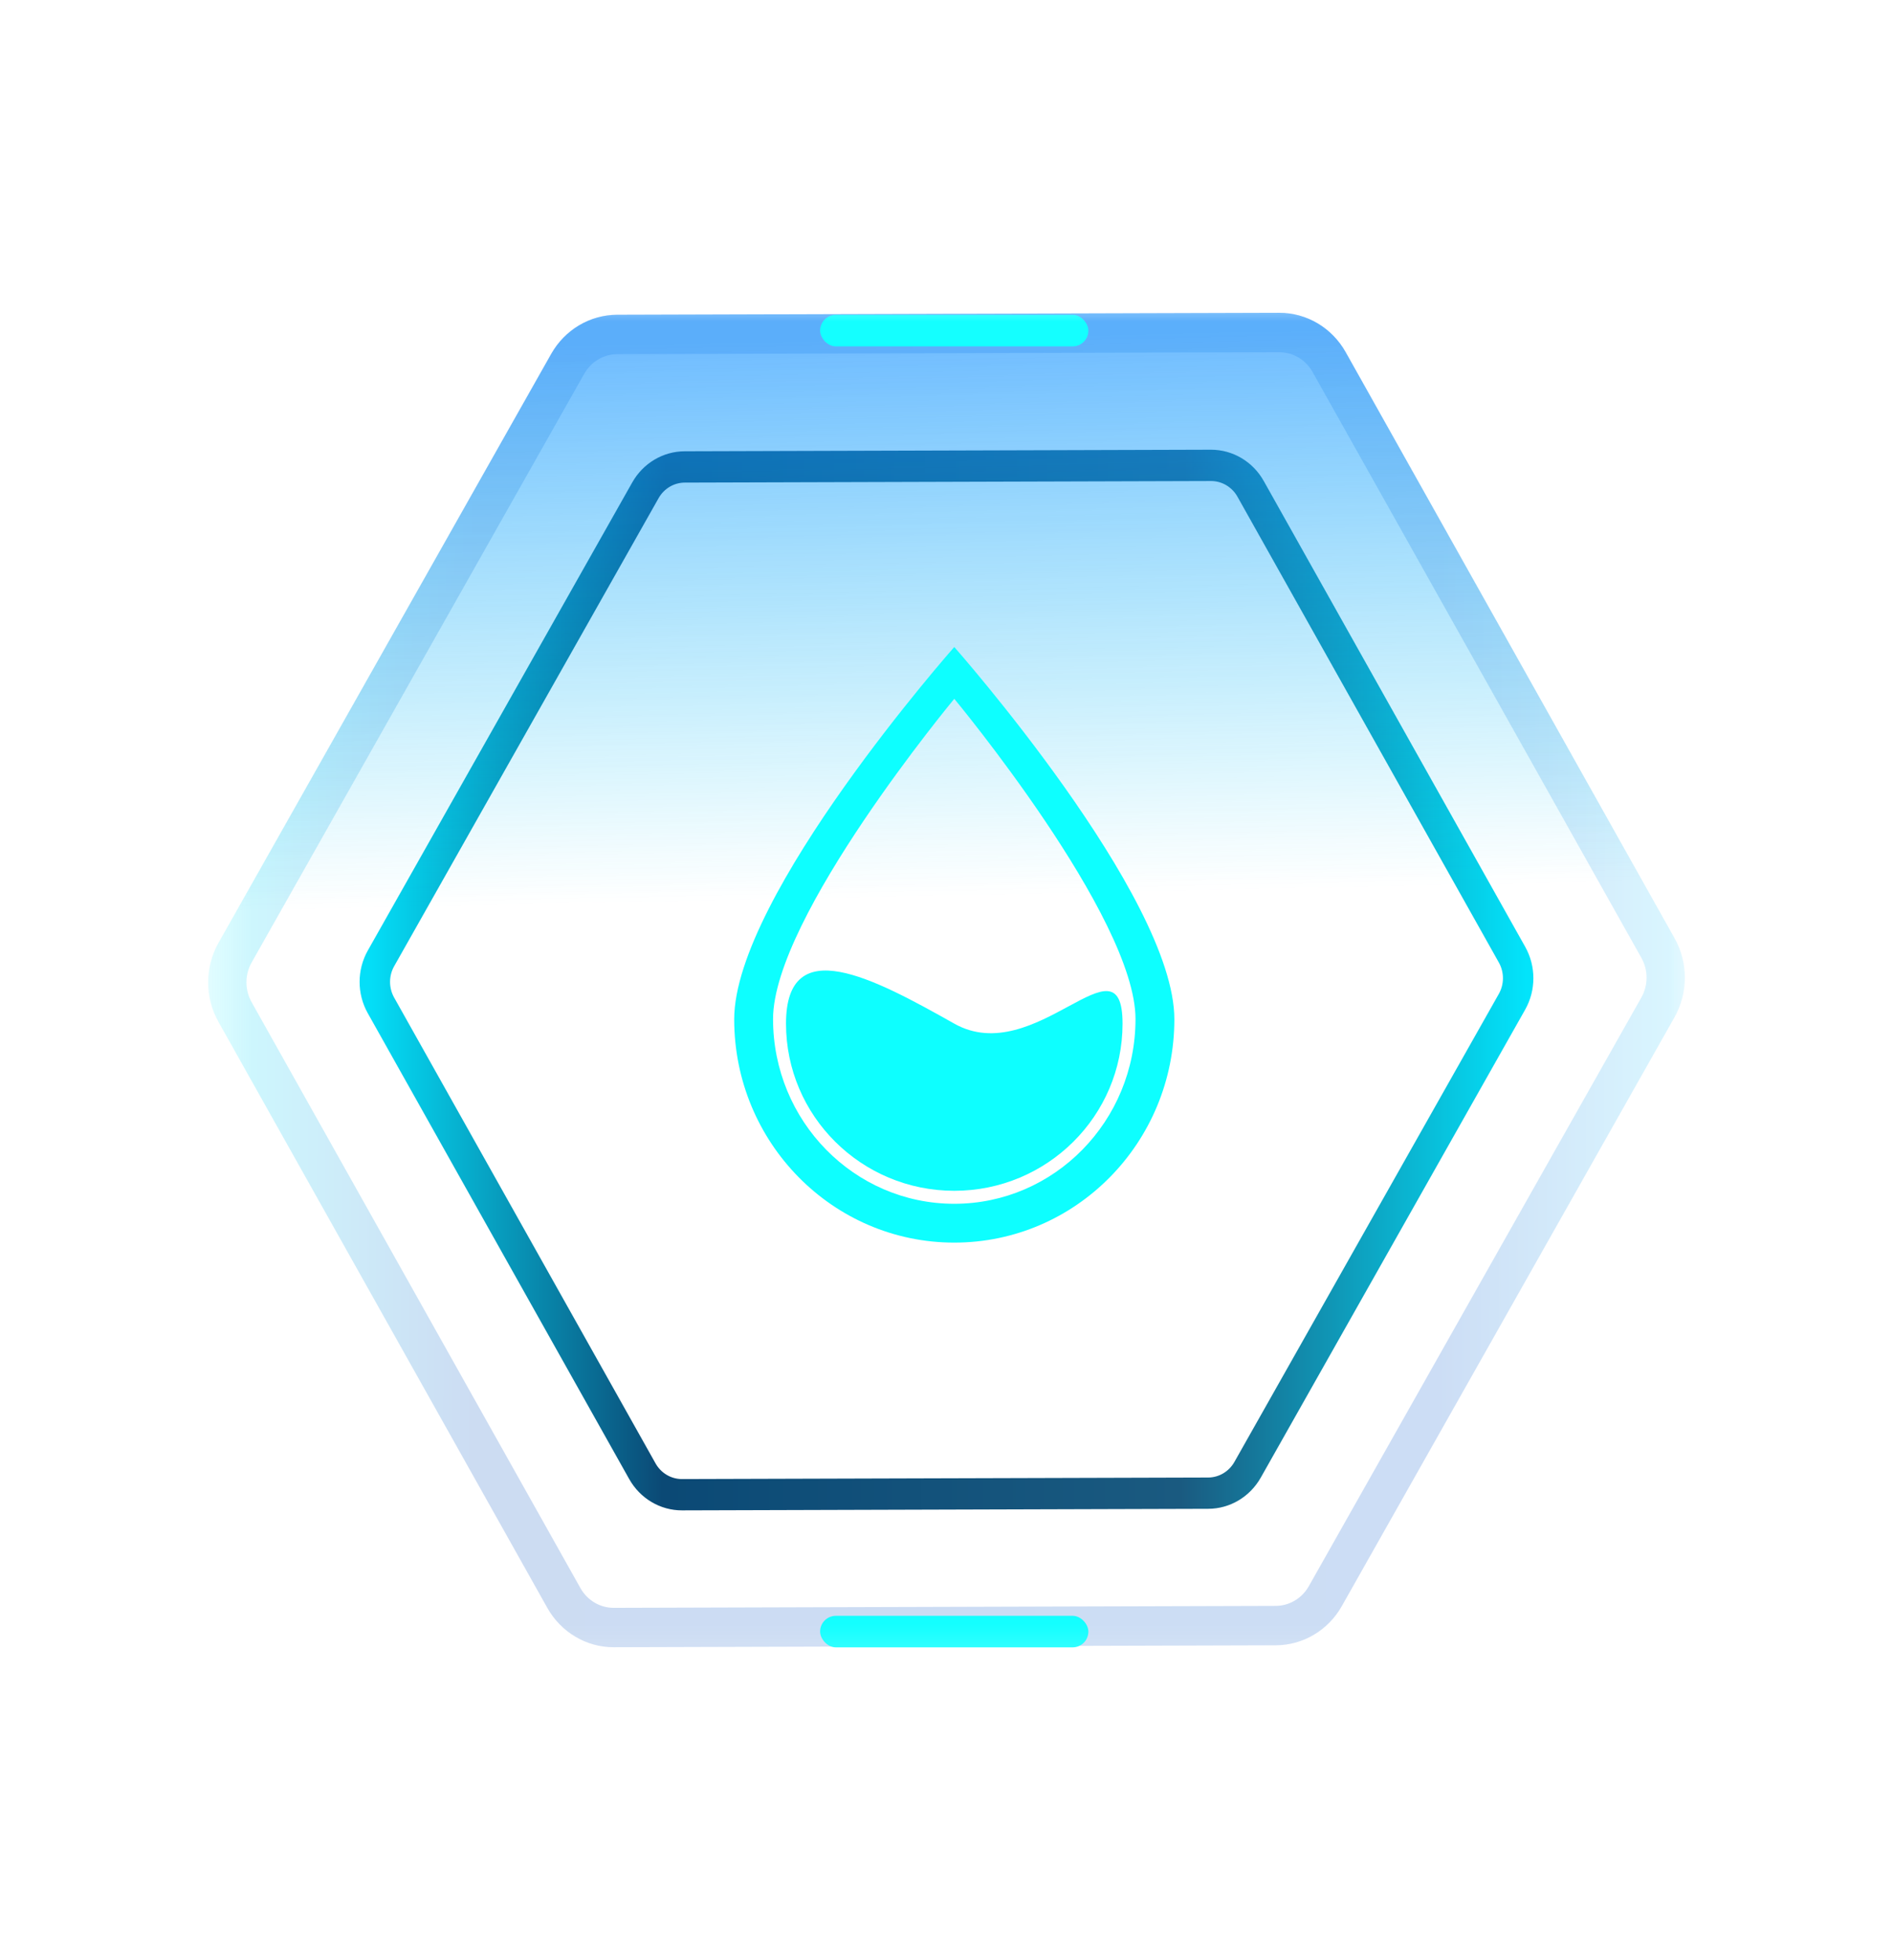
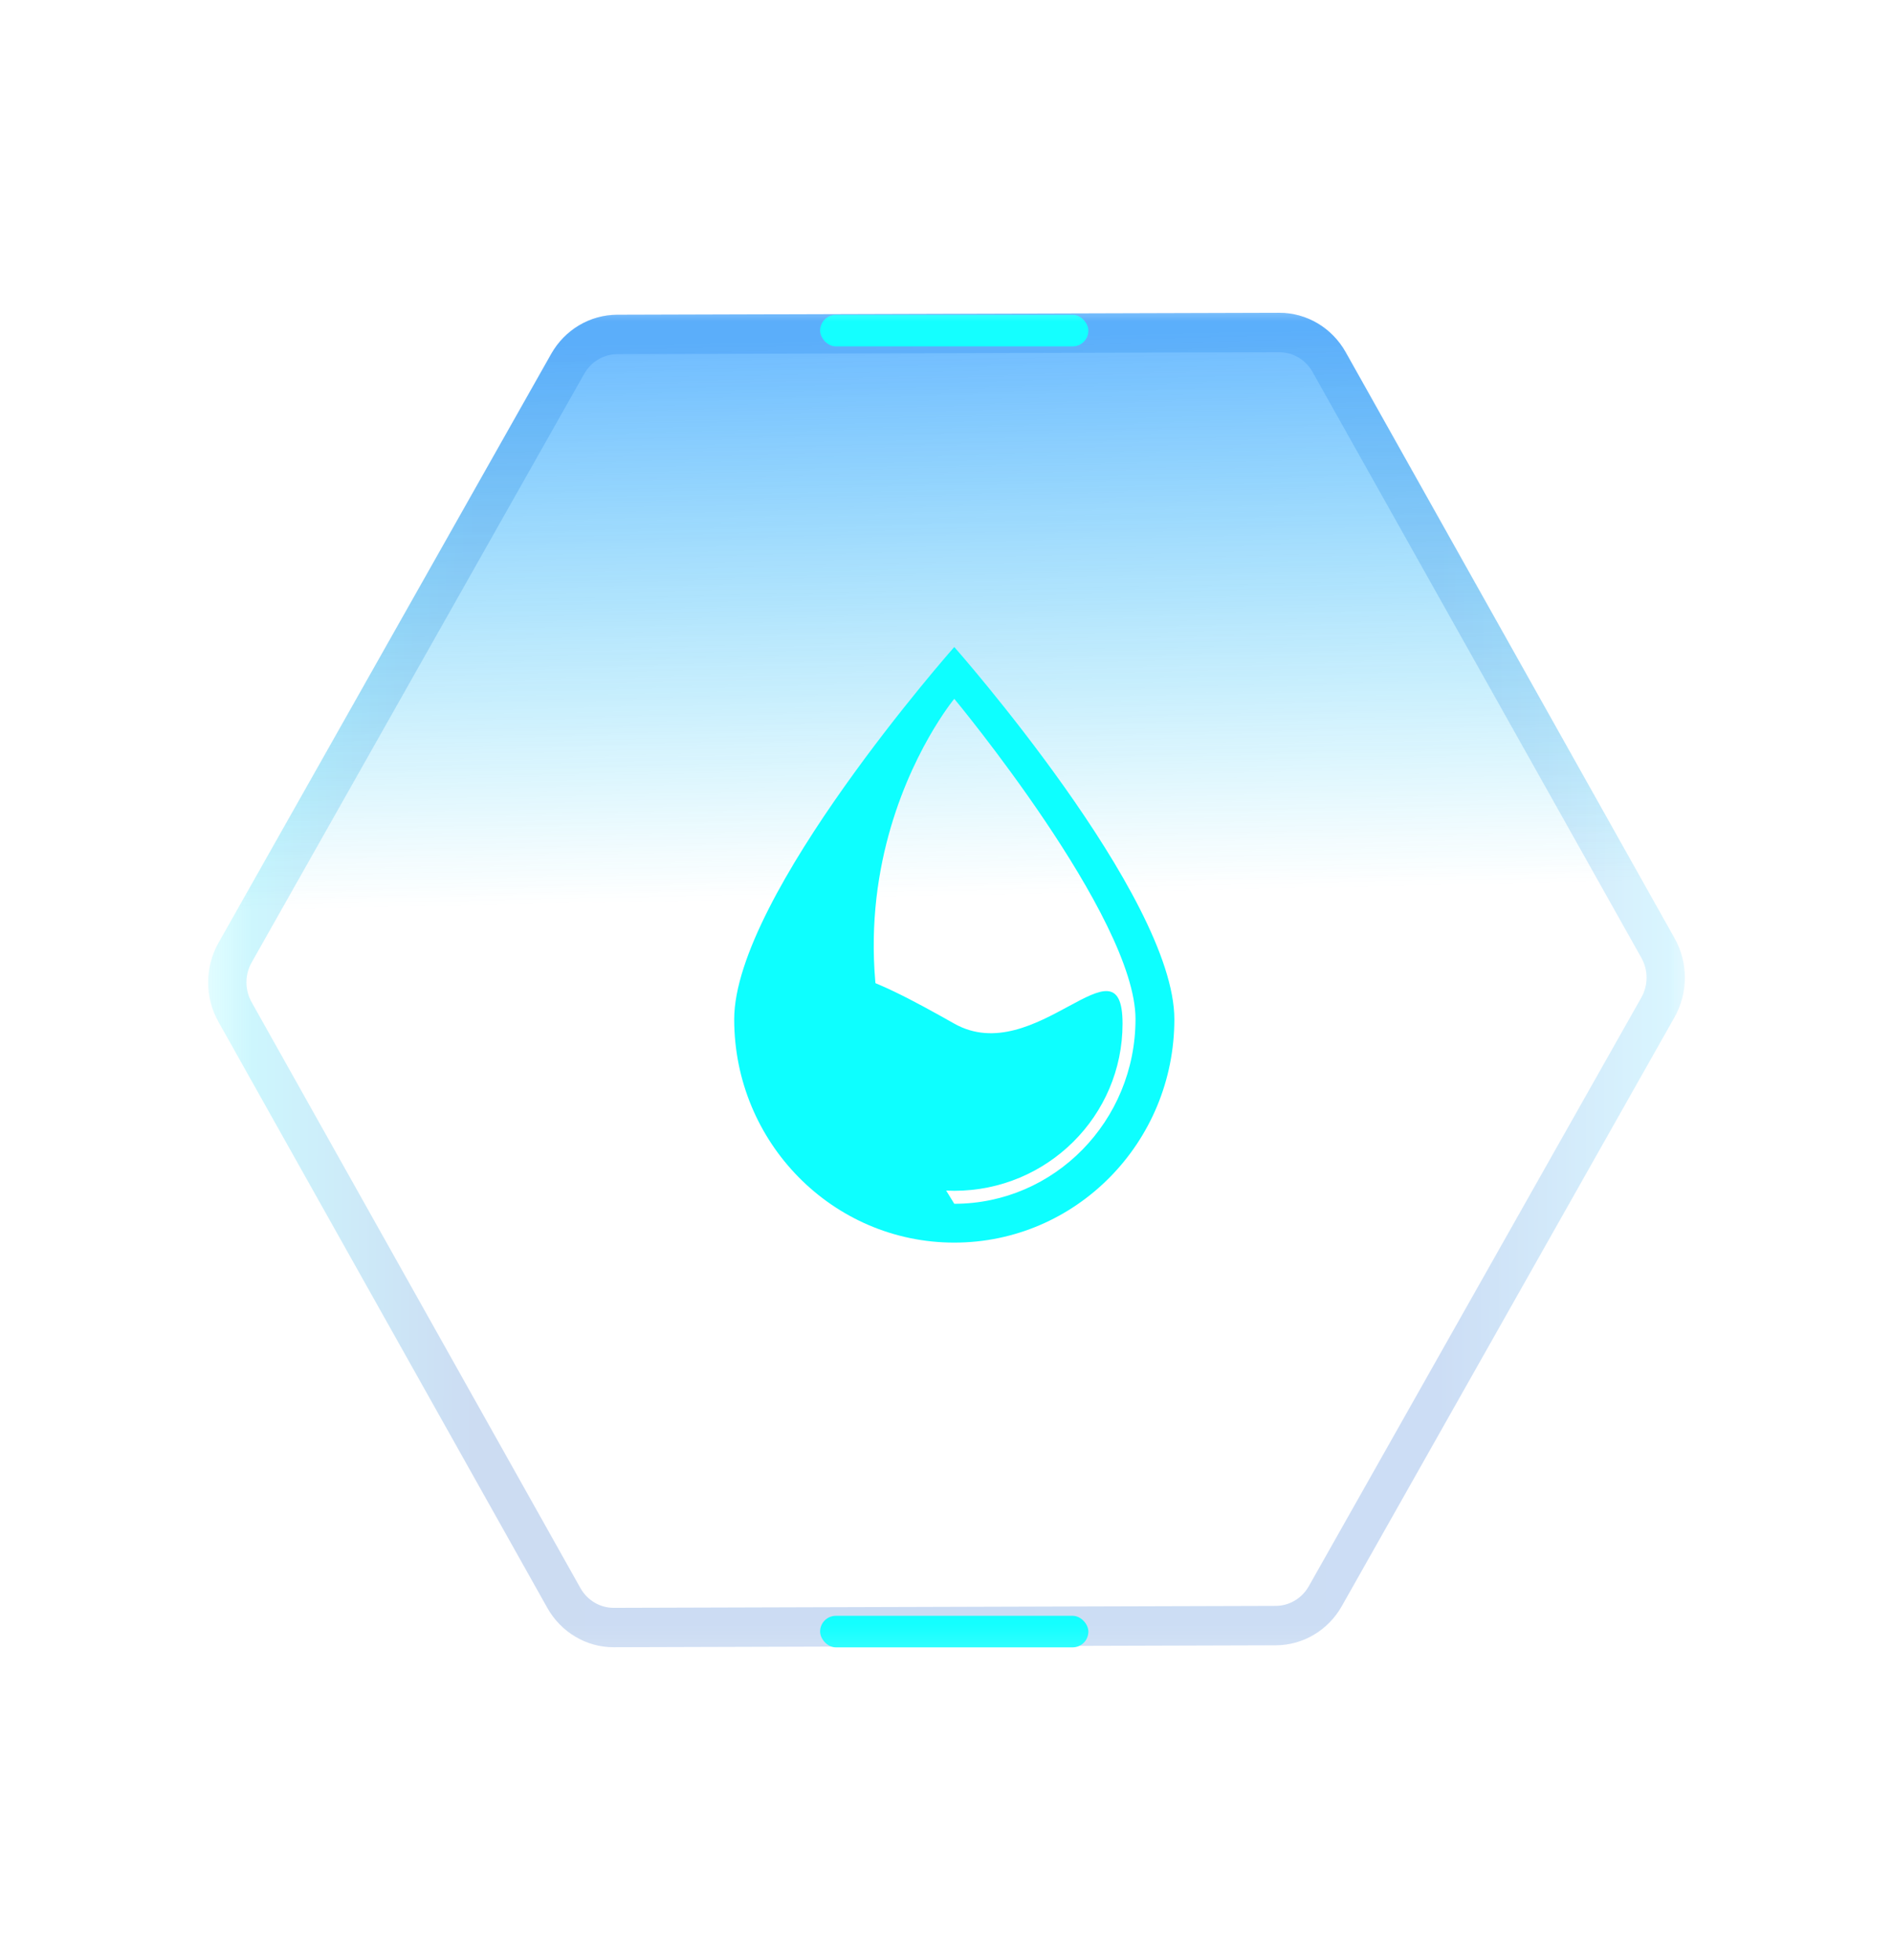
<svg xmlns="http://www.w3.org/2000/svg" width="49.398" height="51.138" viewBox="0 0 49.398 51.138" fill="none">
  <g mask="url(#mask-160_6332)">
-     <path d="M17.107 38.181C17.249 38.434 17.513 38.59 17.797 38.589L31.528 38.549C31.809 38.548 32.071 38.392 32.212 38.142L39.112 25.931C39.255 25.679 39.255 25.365 39.113 25.113L32.291 12.958C32.149 12.706 31.885 12.549 31.601 12.55L17.87 12.591C17.589 12.591 17.327 12.747 17.186 12.997L10.286 25.208C10.143 25.46 10.143 25.774 10.285 26.027L17.107 38.181ZM16.419 38.589L9.597 26.435C9.312 25.928 9.313 25.303 9.599 24.797L16.499 12.586C16.782 12.085 17.303 11.775 17.867 11.774L31.599 11.733C32.168 11.732 32.694 12.043 32.978 12.55L39.801 24.704C40.085 25.211 40.085 25.836 39.799 26.342L32.899 38.553C32.615 39.054 32.094 39.364 31.53 39.365L17.799 39.406C17.23 39.408 16.704 39.096 16.419 38.589Z" fill="url(#linear_fill_160_6335)">
- </path>
    <g opacity="0.2">
      <path d="M15.147 41.435C15.326 41.753 15.658 41.95 16.015 41.949L33.291 41.898C33.644 41.897 33.974 41.701 34.152 41.387L42.832 26.024C43.012 25.707 43.012 25.312 42.834 24.994L34.25 9.703C34.072 9.385 33.739 9.188 33.382 9.189L16.107 9.24C15.754 9.241 15.424 9.437 15.246 9.751L6.565 25.114C6.386 25.431 6.386 25.826 6.564 26.144L15.147 41.435ZM14.282 41.949L5.699 26.658C5.341 26.02 5.342 25.234 5.702 24.598L14.382 9.235C14.739 8.604 15.394 8.214 16.104 8.212L33.38 8.161C34.095 8.159 34.758 8.551 35.116 9.189L43.699 24.48C44.057 25.118 44.056 25.904 43.696 26.541L35.015 41.903C34.659 42.535 34.003 42.924 33.294 42.926L16.018 42.977C15.302 42.979 14.64 42.587 14.282 41.949Z" fill="url(#linear_fill_160_6336)">
</path>
    </g>
    <g opacity="0.61">
      <path d="M5.702 24.598L14.383 9.235C14.739 8.604 15.395 8.214 16.104 8.212L33.38 8.161C34.096 8.159 34.758 8.551 35.116 9.189L43.699 24.48L5.702 24.598Z" fill="url(#linear_fill_160_6337)">
</path>
    </g>
    <rect x="21.401" y="42.157" width="7" height="0.823" rx="0.411" fill="#14FFFF">
</rect>
    <rect x="21.401" y="8.214" width="7" height="0.823" rx="0.411" fill="#14FFFF">
</rect>
  </g>
-   <path fill="#0DFFFF" d="M24.902 31.407C22.29 31.407 20.173 29.249 20.173 26.587C20.173 23.925 24.902 18.232 24.902 18.232C24.902 18.232 29.631 23.924 29.631 26.586C29.632 29.247 27.515 31.407 24.902 31.407M24.902 16.88C24.902 16.88 19.159 23.374 19.159 26.593C19.159 29.812 21.73 32.42 24.902 32.42C28.074 32.42 30.645 29.811 30.645 26.593C30.645 23.376 24.902 16.881 24.902 16.881">
+   <path fill="#0DFFFF" d="M24.902 31.407C20.173 23.925 24.902 18.232 24.902 18.232C24.902 18.232 29.631 23.924 29.631 26.586C29.632 29.247 27.515 31.407 24.902 31.407M24.902 16.88C24.902 16.88 19.159 23.374 19.159 26.593C19.159 29.812 21.73 32.42 24.902 32.42C28.074 32.42 30.645 29.811 30.645 26.593C30.645 23.376 24.902 16.881 24.902 16.881">
</path>
  <path fill="#0DFFFF" d="M24.902 31.068C22.477 31.068 20.511 29.115 20.511 26.707C20.511 24.299 22.793 25.518 24.902 26.707C27.02 27.901 29.293 24.299 29.293 26.707C29.293 29.115 27.327 31.068 24.902 31.068">
</path>
  <defs>
    <mask id="mask-160_6332" style="mask-type:alpha" maskUnits="userSpaceOnUse">
      <rect x="5.401" y="7.7" width="39" height="36" fill="#FFFFFF">
</rect>
    </mask>
    <linearGradient id="linear_fill_160_6335" x1="9.627" y1="25.518" x2="39.83" y2="25.621" gradientUnits="userSpaceOnUse">
      <stop offset="0" stop-color="#04DFF8" />
      <stop offset="0.255" stop-color="#0B4975" />
      <stop offset="0.703" stop-color="#1A5A80" />
      <stop offset="1" stop-color="#02E4FB" />
    </linearGradient>
    <linearGradient id="linear_fill_160_6336" x1="5.737" y1="25.504" x2="43.736" y2="25.634" gradientUnits="userSpaceOnUse">
      <stop offset="0" stop-color="#06E6FF" />
      <stop offset="0.176" stop-color="#004FBF" />
      <stop offset="0.837" stop-color="#0055CC" />
      <stop offset="1" stop-color="#44D2FF" />
    </linearGradient>
    <linearGradient id="linear_fill_160_6337" x1="25.499" y1="23.37" x2="25.195" y2="8.793" gradientUnits="userSpaceOnUse">
      <stop offset="0" stop-color="#06CAF2" stop-opacity="0" />
      <stop offset="1" stop-color="#1491FF" />
    </linearGradient>
  </defs>
</svg>